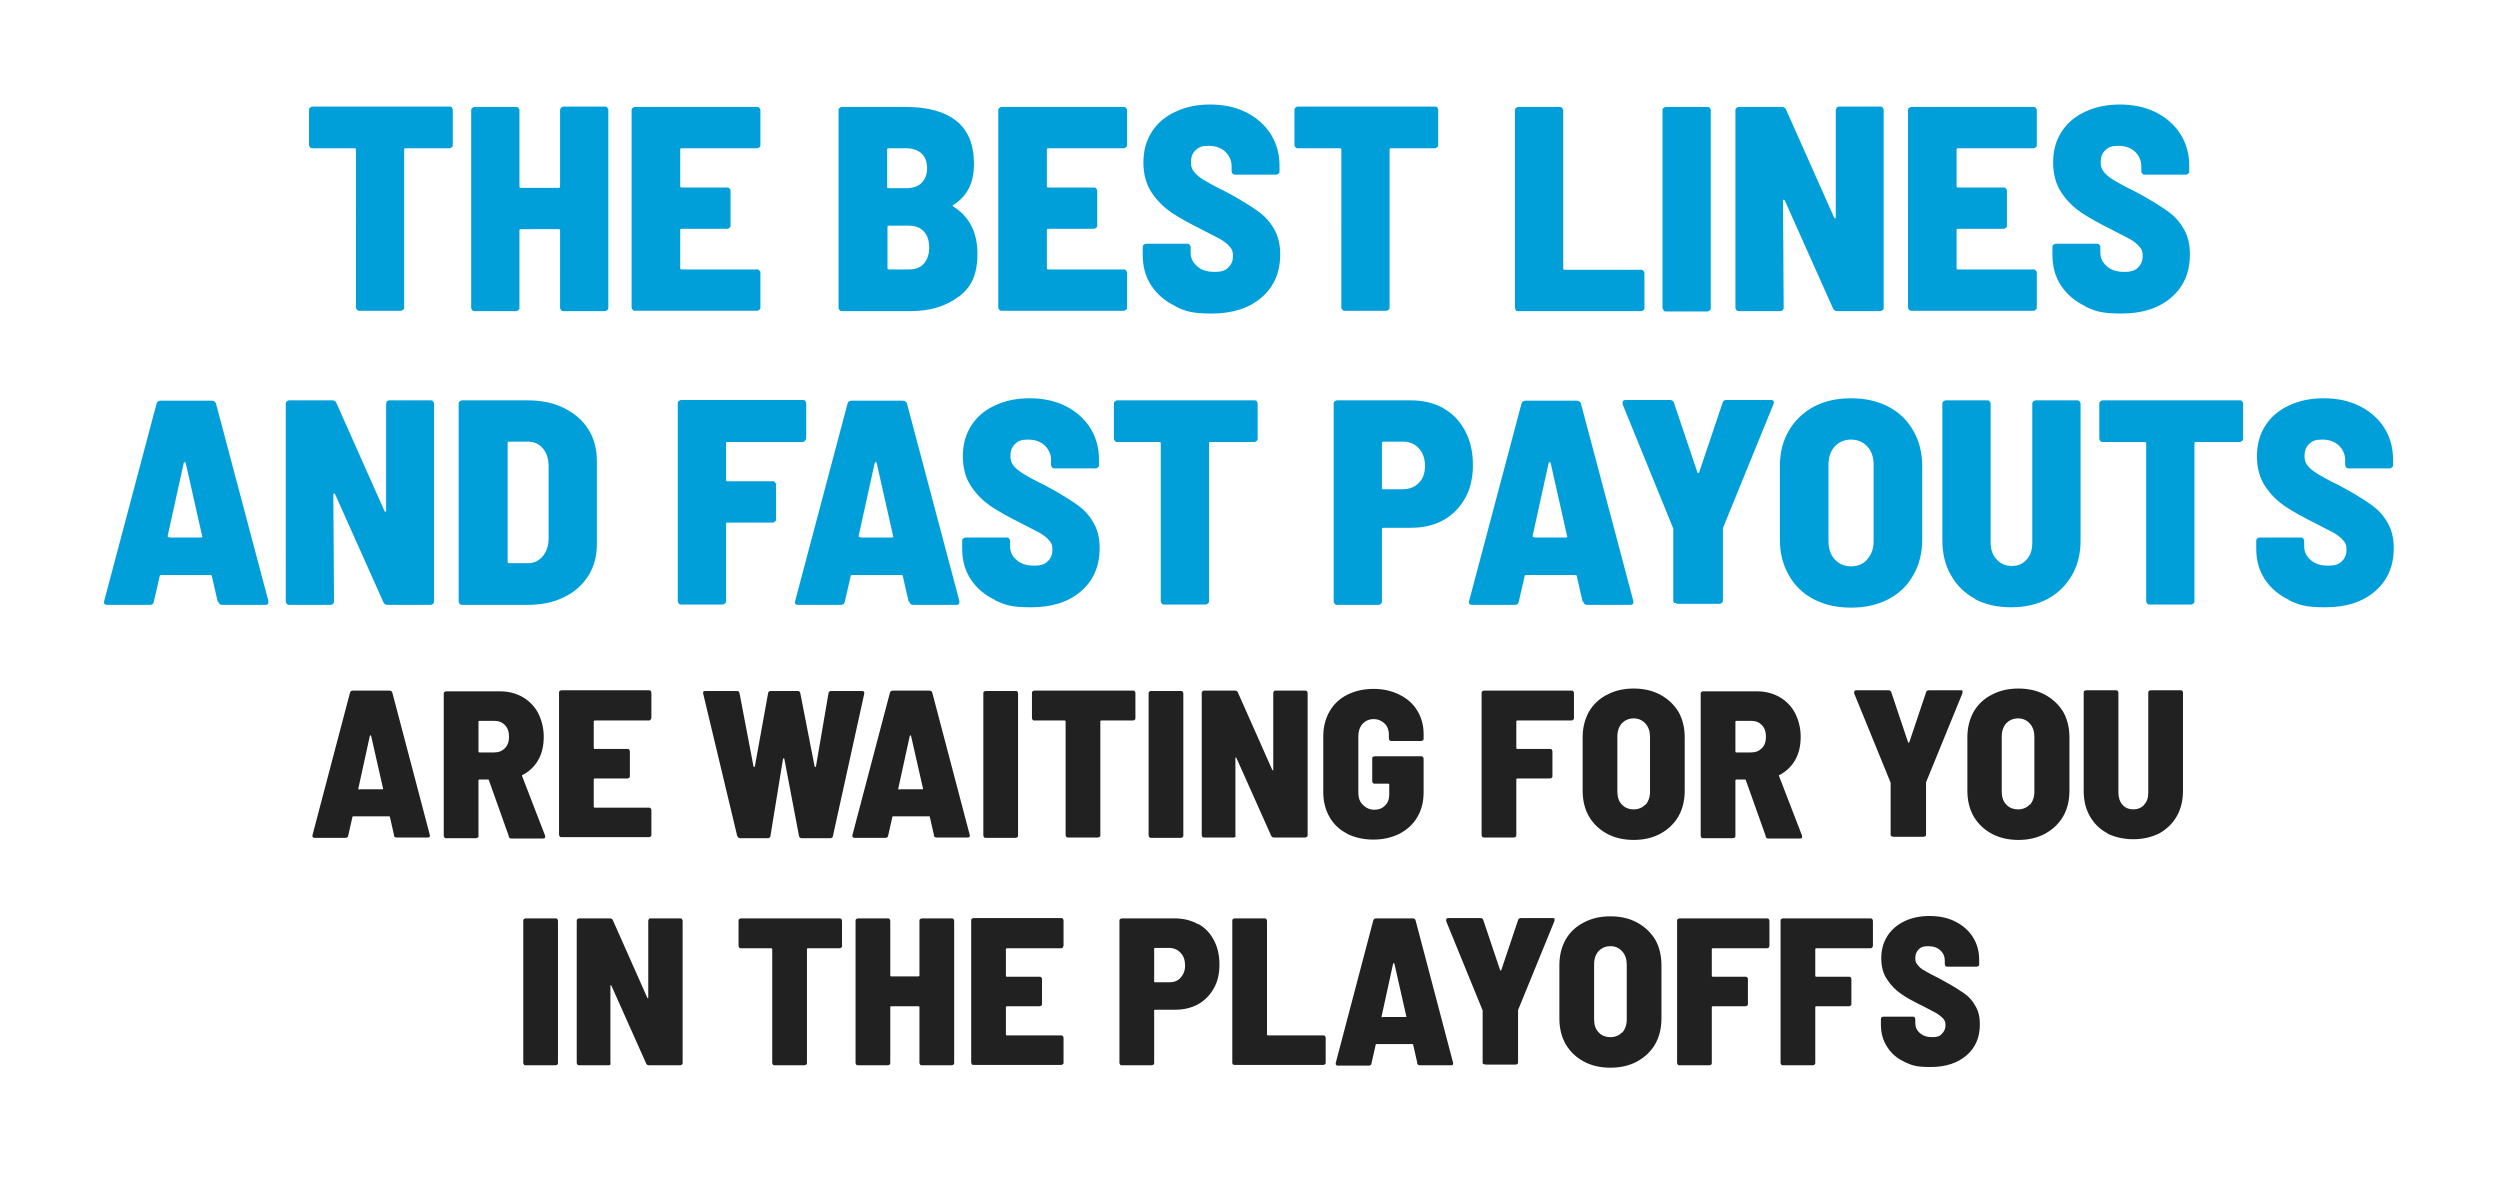
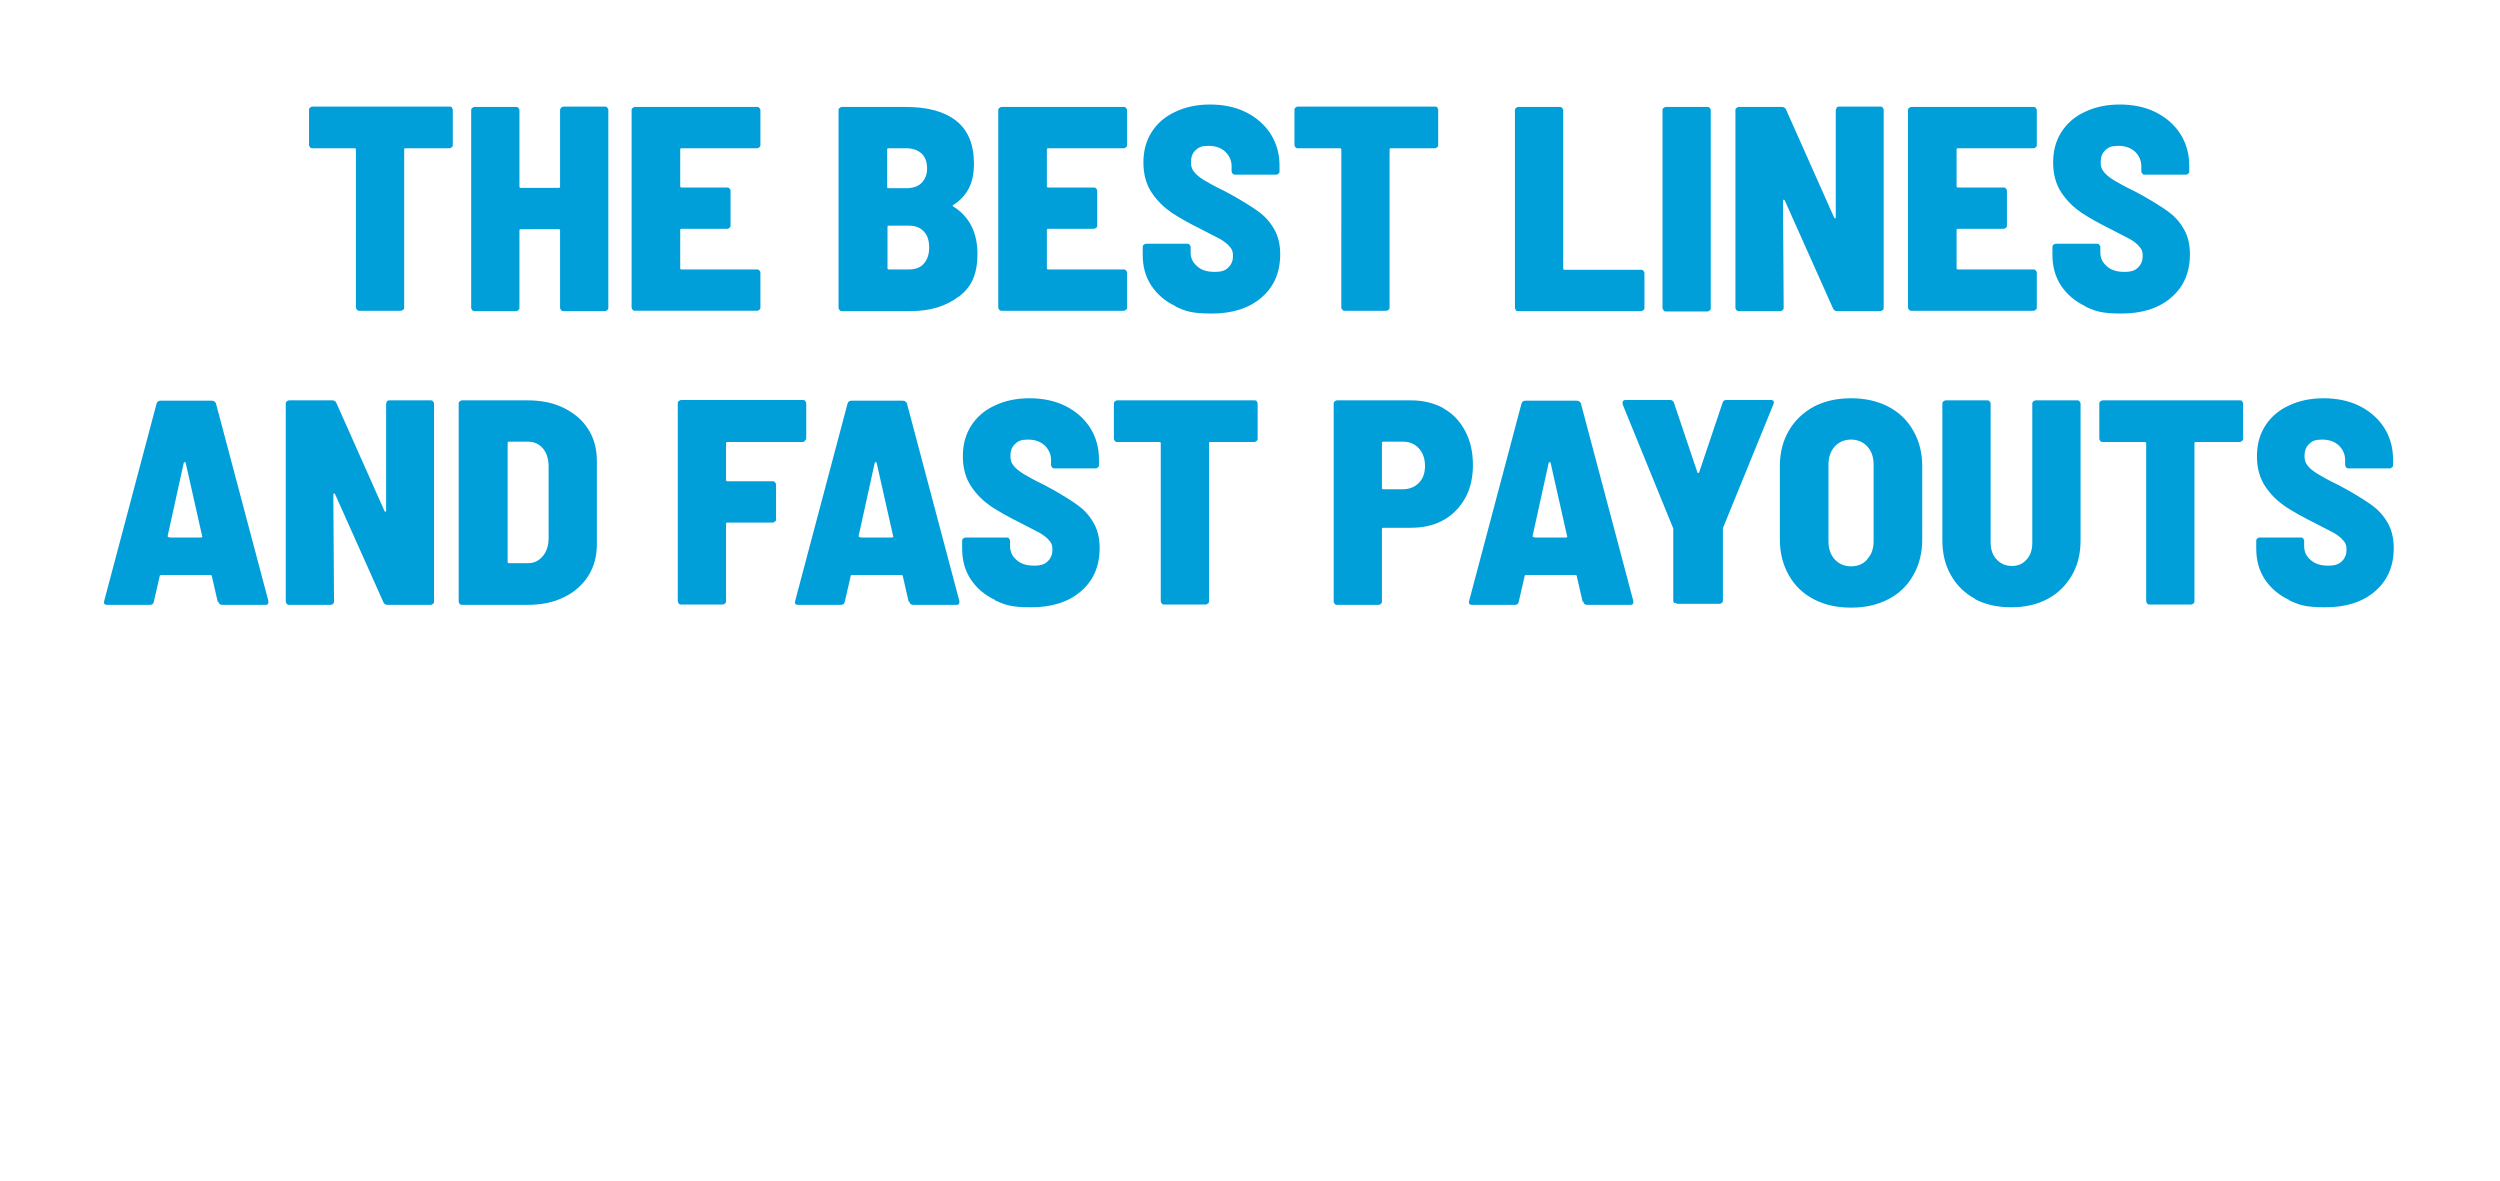
<svg xmlns="http://www.w3.org/2000/svg" id="Layer_1" version="1.1" viewBox="0 0 720 340">
  <defs>
    <style>.st0{fill:#009fda}.st1{fill:#212121}</style>
  </defs>
-   <path class="st1" d="m113.5 240.6-1.2-5.3c0-.2-.1-.2-.3-.2h-10.2c-.2 0-.3 0-.3.2l-1.2 5.3c0 .4-.3.7-.8.7h-8.9c-.5 0-.7-.3-.6-.8l10.8-41c.1-.4.4-.6.8-.6h10.6c.4 0 .7.2.8.6l10.8 41v.2c0 .4-.2.5-.6.5h-9c-.4 0-.7-.2-.8-.7zm-9.9-13.3h6.7s.1-.2 0-.3l-3.4-15c0-.2-.1-.2-.2-.2s-.1 0-.2.2l-3.3 15.1c0 .2 0 .3.3.3zM146.5 240.7l-5.7-16c0-.2-.2-.2-.3-.2h-2.4c-.2 0-.3.1-.3.3v15.9c0 .2 0 .4-.2.5-.1.1-.3.2-.5.2h-8.6c-.2 0-.4 0-.5-.2-.1-.1-.2-.3-.2-.5v-40.9c0-.2 0-.4.2-.5.1-.1.3-.2.5-.2H144c2.5 0 4.7.6 6.6 1.7 1.9 1.1 3.4 2.7 4.4 4.6 1 2 1.6 4.3 1.6 6.8s-.5 4.8-1.6 6.7c-1.1 1.9-2.6 3.3-4.5 4.3-.2 0-.2.2-.1.4l6.6 17.1v.3c0 .4-.2.5-.7.5h-9c-.4 0-.7-.2-.8-.6zm-8.7-32.9v8.6c0 .2.1.3.3.3h4.2c1.3 0 2.3-.4 3.1-1.2.8-.8 1.2-1.9 1.2-3.3s-.4-2.6-1.2-3.4c-.8-.8-1.8-1.2-3.1-1.2h-4.2c-.2 0-.3.1-.3.3zM187.4 207.3c-.1.1-.3.2-.5.2h-15.6c-.2 0-.3.1-.3.3v7.6c0 .2.1.3.3.3h9.4c.2 0 .4 0 .5.2.1.1.2.3.2.5v7.1c0 .2 0 .4-.2.5-.1.1-.3.2-.5.2h-9.4c-.2 0-.3.1-.3.3v7.8c0 .2.1.3.3.3h15.6c.2 0 .4 0 .5.2.1.1.2.3.2.5v7.1c0 .2 0 .4-.2.5-.1.1-.3.2-.5.2h-25.2c-.2 0-.4 0-.5-.2-.1-.1-.2-.3-.2-.5v-40.9c0-.2 0-.4.2-.5.1-.1.3-.2.5-.2h25.2c.2 0 .4 0 .5.2.1.1.2.3.2.5v7.1c0 .2 0 .4-.2.5zM212.3 240.7l-9.8-41v-.2c0-.4.2-.5.7-.5h9c.5 0 .7.2.8.7l4 21c0 .1.1.2.2.2s.1 0 .2-.2l3.8-21c0-.4.3-.7.8-.7h7.7c.5 0 .7.2.8.7l4.1 21c0 .1.1.2.2.2s.1 0 .2-.2l3.6-21c0-.4.3-.7.8-.7h8.8c.6 0 .8.3.7.8l-9 40.9c0 .4-.3.7-.8.7h-8.2c-.5 0-.7-.2-.8-.7l-4.2-22.1c0-.1-.1-.2-.2-.2s-.1 0-.2.2l-3.6 22.1c0 .4-.3.7-.8.7h-7.9c-.4 0-.7-.2-.8-.6zM269 240.6l-1.2-5.3c0-.2-.1-.2-.3-.2h-10.2c-.2 0-.3 0-.3.2l-1.2 5.3c0 .4-.3.7-.8.7h-8.9c-.5 0-.7-.3-.6-.8l10.8-41c.1-.4.4-.6.8-.6h10.6c.4 0 .7.2.8.6l10.8 41v.2c0 .4-.2.5-.6.5h-9c-.4 0-.7-.2-.8-.7zm-9.9-13.3h6.7s.1-.2 0-.3l-3.4-15c0-.2-.1-.2-.2-.2s-.1 0-.2.2l-3.3 15.1c0 .2 0 .3.3.3zM283.4 241.1c-.1-.1-.2-.3-.2-.5v-40.9c0-.2 0-.4.2-.5.1-.1.3-.2.5-.2h8.6c.2 0 .4 0 .5.2.1.1.2.3.2.5v40.9c0 .2 0 .4-.2.5-.1.1-.3.2-.5.2h-8.6c-.2 0-.4 0-.5-.2zM326.8 199.1c.1.1.2.3.2.5v7.2c0 .2 0 .4-.2.5-.1.1-.3.2-.5.2h-9.1c-.2 0-.3.1-.3.3v32.7c0 .2 0 .4-.2.5s-.3.2-.5.2h-8.6c-.2 0-.4 0-.5-.2-.1-.1-.2-.3-.2-.5v-32.7c0-.2-.1-.3-.3-.3h-8.7c-.2 0-.4 0-.5-.2-.1-.1-.2-.3-.2-.5v-7.2c0-.2 0-.4.2-.5.1-.1.3-.2.5-.2h28.4c.2 0 .4 0 .5.2zM331 241.1c-.1-.1-.2-.3-.2-.5v-40.9c0-.2 0-.4.2-.5.1-.1.3-.2.5-.2h8.6c.2 0 .4 0 .5.2.1.1.2.3.2.5v40.9c0 .2 0 .4-.2.5-.1.1-.3.2-.5.2h-8.6c-.2 0-.4 0-.5-.2zM366.8 199.1c.1-.1.3-.2.5-.2h8.6c.2 0 .4 0 .5.2.1.1.2.3.2.5v40.9c0 .2 0 .4-.2.5s-.3.2-.5.2h-9c-.4 0-.7-.2-.8-.5l-10-22.4c0-.1-.2-.2-.2-.2s-.1.1-.1.3v22.1c.1.2 0 .4 0 .5-.1.1-.3.2-.5.2h-8.5c-.2 0-.4 0-.5-.2-.1-.1-.2-.3-.2-.5v-40.9c0-.2 0-.4.2-.5.1-.1.3-.2.5-.2h8.9c.4 0 .7.2.8.5l9.9 22.3c0 .1.2.2.2.2s.1 0 .1-.2v-22c0-.2 0-.4.2-.5zM388 240.1c-2.2-1.1-3.9-2.7-5.1-4.8-1.2-2.1-1.8-4.5-1.8-7.2v-16c0-2.7.6-5.1 1.8-7.2 1.2-2.1 2.9-3.7 5.1-4.8 2.2-1.1 4.7-1.7 7.6-1.7s5.3.6 7.5 1.7 3.9 2.6 5.1 4.6c1.2 2 1.8 4.2 1.8 6.7v1.3c0 .2 0 .4-.2.5-.1.1-.3.2-.5.2h-8.6c-.2 0-.4 0-.5-.2-.1-.1-.2-.3-.2-.5v-1.1c0-1.3-.4-2.4-1.2-3.2-.8-.8-1.9-1.3-3.2-1.3s-2.4.5-3.2 1.4c-.8.9-1.2 2.1-1.2 3.5v16.3c0 1.5.4 2.6 1.3 3.5.9.9 2 1.4 3.3 1.4s2.3-.4 3.1-1.2 1.2-1.8 1.2-3.2V226c0-.2-.1-.3-.3-.3h-3.9c-.2 0-.4 0-.5-.2-.1-.1-.2-.3-.2-.5v-6.5c0-.2 0-.4.2-.5.1-.1.3-.2.5-.2h13.4c.2 0 .4 0 .5.2.1.1.2.3.2.5v9.7c0 2.7-.6 5.1-1.8 7.1-1.2 2.1-2.9 3.6-5.1 4.8-2.2 1.1-4.7 1.7-7.6 1.7s-5.4-.6-7.6-1.7zM453.1 207.3c-.1.1-.3.2-.5.2H437c-.2 0-.3.1-.3.3v7.6c0 .2.1.3.3.3h9.4c.2 0 .4 0 .5.2.1.1.2.3.2.5v7.1c0 .2 0 .4-.2.5-.1.1-.3.2-.5.2H437c-.2 0-.3.1-.3.3v16c0 .2 0 .4-.2.5-.1.1-.3.2-.5.2h-8.6c-.2 0-.4 0-.5-.2-.1-.1-.2-.3-.2-.5v-40.9c0-.2 0-.4.2-.5.1-.1.3-.2.5-.2h25.2c.2 0 .4 0 .5.2.1.1.2.3.2.5v7.1c0 .2 0 .4-.2.5zM462.8 240.1c-2.2-1.2-3.9-2.8-5.2-5-1.2-2.1-1.8-4.6-1.8-7.4v-15.3c0-2.8.6-5.2 1.8-7.4 1.2-2.1 3-3.8 5.2-4.9 2.2-1.2 4.8-1.8 7.7-1.8s5.5.6 7.7 1.8c2.2 1.2 3.9 2.8 5.2 4.9 1.2 2.1 1.8 4.6 1.8 7.4v15.3c0 2.8-.6 5.3-1.8 7.4-1.2 2.1-3 3.8-5.2 5-2.2 1.2-4.8 1.8-7.7 1.8s-5.5-.6-7.7-1.8zm11.1-8.3c.8-.9 1.3-2.2 1.3-3.7v-15.9c0-1.5-.4-2.8-1.3-3.8s-2-1.5-3.4-1.5-2.5.5-3.4 1.4c-.8.9-1.3 2.2-1.3 3.8V228c0 1.5.4 2.8 1.3 3.7.8.9 2 1.4 3.4 1.4s2.5-.5 3.4-1.4zM508.5 240.7l-5.7-16c0-.2-.2-.2-.3-.2h-2.4c-.2 0-.3.1-.3.3v15.9c0 .2 0 .4-.2.5-.1.1-.3.2-.5.2h-8.6c-.2 0-.4 0-.5-.2-.1-.1-.2-.3-.2-.5v-40.9c0-.2 0-.4.2-.5.1-.1.3-.2.5-.2H506c2.5 0 4.7.6 6.6 1.7 1.9 1.1 3.4 2.7 4.4 4.6 1 2 1.6 4.3 1.6 6.8s-.5 4.8-1.6 6.7c-1.1 1.9-2.6 3.3-4.5 4.3-.2 0-.2.2-.1.4l6.6 17.1v.3c0 .4-.2.5-.7.5h-9c-.4 0-.7-.2-.8-.6zm-8.7-32.9v8.6c0 .2.1.3.3.3h4.2c1.3 0 2.3-.4 3.1-1.2.8-.8 1.2-1.9 1.2-3.3s-.4-2.6-1.2-3.4c-.8-.8-1.8-1.2-3.1-1.2h-4.2c-.2 0-.3.1-.3.3zM544.7 240.9c-.1-.1-.2-.3-.2-.5v-15L534 199.7v-.4c0-.3.2-.5.6-.5h9.3c.4 0 .7.2.8.6l4.8 14.3c0 .1.1.2.2.2s.1 0 .2-.2l4.8-14.3c.1-.4.4-.6.8-.6h9.2c.3 0 .5 0 .5.2v.6l-10.5 25.7v15c0 .2 0 .4-.2.5-.1.1-.3.2-.5.2h-8.6c-.2 0-.4 0-.5-.2zM573.6 240.1c-2.2-1.2-3.9-2.8-5.2-5-1.2-2.1-1.8-4.6-1.8-7.4v-15.3c0-2.8.6-5.2 1.8-7.4 1.2-2.1 3-3.8 5.2-4.9 2.2-1.2 4.8-1.8 7.7-1.8s5.5.6 7.7 1.8c2.2 1.2 3.9 2.8 5.2 4.9 1.2 2.1 1.8 4.6 1.8 7.4v15.3c0 2.8-.6 5.3-1.8 7.4-1.2 2.1-3 3.8-5.2 5-2.2 1.2-4.8 1.8-7.7 1.8s-5.5-.6-7.7-1.8zm11-8.3c.8-.9 1.3-2.2 1.3-3.7v-15.9c0-1.5-.4-2.8-1.3-3.8s-2-1.5-3.4-1.5-2.5.5-3.4 1.4c-.8.9-1.3 2.2-1.3 3.8V228c0 1.5.4 2.8 1.3 3.7.8.9 2 1.4 3.4 1.4s2.5-.5 3.4-1.4zM607 240c-2.2-1.1-3.9-2.8-5.1-4.9-1.2-2.1-1.8-4.5-1.8-7.3v-28.3c0-.2 0-.4.2-.5.1-.1.3-.2.5-.2h8.6c.2 0 .4 0 .5.2.1.1.2.3.2.5v28.8c0 1.4.4 2.6 1.2 3.5.8.9 1.9 1.3 3.1 1.3s2.3-.4 3.1-1.3c.8-.9 1.2-2 1.2-3.5v-28.8c0-.2 0-.4.2-.5.1-.1.3-.2.5-.2h8.6c.2 0 .4 0 .5.2.1.1.2.3.2.5v28.3c0 2.7-.6 5.2-1.8 7.3-1.2 2.1-2.9 3.7-5 4.9-2.2 1.1-4.7 1.7-7.5 1.7s-5.4-.6-7.6-1.7zM150.9 306.6c-.1-.1-.2-.3-.2-.5v-40.9c0-.2 0-.4.2-.5.1-.1.3-.2.5-.2h8.6c.2 0 .4 0 .5.2.1.1.2.3.2.5v40.9c0 .2 0 .4-.2.5-.1.1-.3.2-.5.2h-8.6c-.2 0-.4 0-.5-.2zM186.8 264.7c.1-.1.3-.2.5-.2h8.6c.2 0 .4 0 .5.2.1.1.2.3.2.5v40.9c0 .2 0 .4-.2.5s-.3.2-.5.2h-9c-.4 0-.7-.2-.8-.5l-10-22.4c0-.1-.2-.2-.2-.2s-.1.1-.1.3v22.1c.1.2 0 .4 0 .5-.1.1-.3.2-.5.2h-8.5c-.2 0-.4 0-.5-.2-.1-.1-.2-.3-.2-.5v-40.9c0-.2 0-.4.2-.5.1-.1.3-.2.5-.2h8.9c.4 0 .7.2.8.5l9.9 22.3c0 .1.2.2.2.2s.1 0 .1-.2v-22c0-.2 0-.4.2-.5zM242.3 264.7c.1.1.2.3.2.5v7.2c0 .2 0 .4-.2.5-.1.1-.3.2-.5.2h-9.1c-.2 0-.3.1-.3.3v32.7c0 .2 0 .4-.2.5s-.3.2-.5.2h-8.6c-.2 0-.4 0-.5-.2-.1-.1-.2-.3-.2-.5v-32.7c0-.2-.1-.3-.3-.3h-8.7c-.2 0-.4 0-.5-.2-.1-.1-.2-.3-.2-.5v-7.2c0-.2 0-.4.2-.5.1-.1.3-.2.5-.2h28.4c.2 0 .4 0 .5.2zM265 264.7c.1-.1.3-.2.5-.2h8.6c.2 0 .4 0 .5.2.1.1.2.3.2.5v40.9c0 .2 0 .4-.2.5-.1.1-.3.2-.5.2h-8.6c-.2 0-.4 0-.5-.2-.1-.1-.2-.3-.2-.5v-16c0-.2-.1-.3-.3-.3h-7.8c-.2 0-.3.1-.3.3v16c0 .2 0 .4-.2.5-.1.1-.3.2-.5.2h-8.6c-.2 0-.4 0-.5-.2-.1-.1-.2-.3-.2-.5v-40.9c0-.2 0-.4.2-.5.1-.1.3-.2.5-.2h8.6c.2 0 .4 0 .5.2.1.1.2.3.2.5v15.7c0 .2.1.3.3.3h7.8c.2 0 .3-.1.3-.3v-15.7c0-.2 0-.4.2-.5zM306.1 272.9c-.1.1-.3.2-.5.2H290c-.2 0-.3.1-.3.3v7.6c0 .2.1.3.3.3h9.4c.2 0 .4 0 .5.2.1.1.2.3.2.5v7.1c0 .2 0 .4-.2.5-.1.1-.3.2-.5.2H290c-.2 0-.3.1-.3.3v7.8c0 .2.1.3.3.3h15.6c.2 0 .4 0 .5.2.1.1.2.3.2.5v7.1c0 .2 0 .4-.2.5-.1.1-.3.2-.5.2h-25.2c-.2 0-.4 0-.5-.2-.1-.1-.2-.3-.2-.5v-40.9c0-.2 0-.4.2-.5.1-.1.3-.2.5-.2h25.2c.2 0 .4 0 .5.2.1.1.2.3.2.5v7.1c0 .2 0 .4-.2.5zM345.1 266.1c2 1.1 3.5 2.7 4.5 4.7 1.1 2 1.6 4.4 1.6 7s-.5 4.9-1.6 6.8c-1.1 2-2.6 3.5-4.5 4.6-2 1.1-4.2 1.6-6.7 1.6h-5.7c-.2 0-.3.1-.3.3v15c0 .2 0 .4-.2.5-.1.1-.3.2-.5.2h-8.6c-.2 0-.4 0-.5-.2-.1-.1-.2-.3-.2-.5v-40.9c0-.2 0-.4.2-.5.1-.1.3-.2.5-.2h15.3c2.5 0 4.8.6 6.7 1.7zm-5.1 15.5c.8-.9 1.3-2 1.3-3.5s-.4-2.8-1.3-3.7c-.8-.9-2-1.4-3.3-1.4h-4c-.2 0-.3.1-.3.3v9.3c0 .2.1.3.3.3h4c1.4 0 2.5-.4 3.3-1.3zM355.1 306.6c-.1-.1-.2-.3-.2-.5v-40.9c0-.2 0-.4.2-.5.1-.1.3-.2.5-.2h8.6c.2 0 .4 0 .5.2.1.1.2.3.2.5v32.7c0 .2.1.3.3.3h15.9c.2 0 .4 0 .5.2.1.1.2.3.2.5v7.1c0 .2 0 .4-.2.5-.1.1-.3.2-.5.2h-25.5c-.2 0-.4 0-.5-.2zM408.2 306.2l-1.2-5.3c0-.2-.1-.2-.3-.2h-10.2c-.2 0-.3 0-.3.2l-1.2 5.3c0 .4-.3.7-.8.7h-8.9c-.5 0-.7-.3-.6-.8l10.8-41c.1-.4.4-.6.8-.6h10.6c.4 0 .7.2.8.6l10.8 41v.2c0 .4-.2.5-.6.5h-9c-.4 0-.7-.2-.8-.7zm-9.9-13.3h6.7s.1-.2 0-.3l-3.4-15c0-.2-.1-.2-.2-.2s-.1 0-.2.2l-3.3 15.1c0 .2 0 .3.3.3zM427.2 306.5c-.1-.1-.2-.3-.2-.5v-15l-10.5-25.7v-.4c0-.3.2-.5.6-.5h9.3c.4 0 .7.2.8.6l4.8 14.3c0 .1.1.2.2.2s.1 0 .2-.2l4.8-14.3c.1-.4.4-.6.8-.6h9.2c.3 0 .5 0 .5.2v.6l-10.5 25.7v15c0 .2 0 .4-.2.5-.1.1-.3.2-.5.2h-8.6c-.2 0-.4 0-.5-.2zM456.1 305.7c-2.2-1.2-3.9-2.8-5.2-5-1.2-2.1-1.8-4.6-1.8-7.4V278c0-2.8.6-5.2 1.8-7.4 1.2-2.1 3-3.8 5.2-4.9 2.2-1.2 4.8-1.8 7.7-1.8s5.5.6 7.7 1.8c2.2 1.2 3.9 2.8 5.2 4.9 1.2 2.1 1.8 4.6 1.8 7.4v15.3c0 2.8-.6 5.3-1.8 7.4-1.2 2.1-3 3.8-5.2 5-2.2 1.2-4.8 1.8-7.7 1.8s-5.5-.6-7.7-1.8zm11.1-8.3c.8-.9 1.3-2.2 1.3-3.7v-15.9c0-1.5-.4-2.8-1.3-3.8s-2-1.5-3.4-1.5-2.5.5-3.4 1.4c-.8.9-1.3 2.2-1.3 3.8v15.9c0 1.5.4 2.8 1.3 3.7.8.9 2 1.4 3.4 1.4s2.5-.5 3.4-1.4zM509.4 272.9c-.1.1-.3.2-.5.2h-15.6c-.2 0-.3.1-.3.3v7.6c0 .2.1.3.3.3h9.4c.2 0 .4 0 .5.2.1.1.2.3.2.5v7.1c0 .2 0 .4-.2.5-.1.1-.3.2-.5.2h-9.4c-.2 0-.3.1-.3.3v16c0 .2 0 .4-.2.5-.1.1-.3.2-.5.2h-8.6c-.2 0-.4 0-.5-.2-.1-.1-.2-.3-.2-.5v-40.9c0-.2 0-.4.2-.5.1-.1.3-.2.5-.2h25.2c.2 0 .4 0 .5.2.1.1.2.3.2.5v7.1c0 .2 0 .4-.2.5zM539.2 272.9c-.1.1-.3.2-.5.2h-15.6c-.2 0-.3.1-.3.3v7.6c0 .2.1.3.3.3h9.4c.2 0 .4 0 .5.2.1.1.2.3.2.5v7.1c0 .2 0 .4-.2.5-.1.1-.3.2-.5.2h-9.4c-.2 0-.3.1-.3.3v16c0 .2 0 .4-.2.5-.1.1-.3.2-.5.2h-8.6c-.2 0-.4 0-.5-.2-.1-.1-.2-.3-.2-.5v-40.9c0-.2 0-.4.2-.5.1-.1.3-.2.5-.2h25.2c.2 0 .4 0 .5.2.1.1.2.3.2.5v7.1c0 .2 0 .4-.2.5zM548.5 305.8c-2.2-1-3.8-2.4-5-4.3-1.2-1.8-1.8-4-1.8-6.4v-1.6c0-.2 0-.4.2-.5.1-.1.3-.2.5-.2h8.5c.2 0 .4 0 .5.2.1.1.2.3.2.5v1.1c0 1.1.4 2.1 1.3 2.9.9.8 2.1 1.2 3.6 1.2s2.2-.3 2.8-1c.6-.6 1-1.4 1-2.4s-.2-1.4-.7-2c-.5-.5-1.1-1-1.9-1.5-.8-.4-2.2-1.2-4.2-2.2-2.3-1.1-4.3-2.2-5.9-3.3-1.6-1.1-3-2.5-4.1-4.2-1.2-1.7-1.7-3.8-1.7-6.2s.6-4.5 1.8-6.4c1.2-1.8 2.8-3.2 4.9-4.2 2.1-1 4.5-1.5 7.2-1.5s5.3.5 7.4 1.6c2.2 1.1 3.9 2.6 5.1 4.5 1.2 1.9 1.8 4.1 1.8 6.6v1.2c0 .2 0 .4-.2.5s-.3.2-.5.2h-8.5c-.2 0-.4 0-.5-.2-.1-.1-.2-.3-.2-.5v-1c0-1.2-.4-2.2-1.3-3-.8-.8-2-1.2-3.5-1.2s-2.1.3-2.7.9c-.6.6-1 1.4-1 2.5s.2 1.4.7 2c.4.6 1.1 1.2 2.1 1.7.9.6 2.4 1.3 4.3 2.3l1.8 1c2.2 1.2 3.9 2.3 5.2 3.2 1.3.9 2.4 2.1 3.2 3.6.9 1.5 1.3 3.2 1.3 5.3 0 3.8-1.3 6.8-3.9 9-2.6 2.2-6 3.3-10.3 3.3s-5.4-.5-7.6-1.5z" />
  <g>
    <path class="st0" d="M130.1 31c.2.2.3.4.3.7v10c0 .3 0 .5-.3.7s-.4.3-.7.3h-12.6c-.3 0-.4.1-.4.4v45.4c0 .3 0 .5-.3.7s-.4.3-.7.3h-11.9c-.3 0-.5 0-.7-.3-.2-.2-.3-.4-.3-.7V43.1c0-.3-.1-.4-.4-.4H90c-.3 0-.5 0-.7-.3-.2-.2-.3-.4-.3-.7v-10c0-.3 0-.5.3-.7s.4-.3.7-.3h39.5c.3 0 .5 0 .7.3zM161.6 31c.2-.2.4-.3.7-.3h11.9c.3 0 .5 0 .7.3.2.2.3.4.3.7v56.9c0 .3 0 .5-.3.7s-.4.3-.7.3h-11.9c-.3 0-.5 0-.7-.3-.2-.2-.3-.4-.3-.7V66.4c0-.3-.1-.4-.4-.4H150c-.3 0-.4.1-.4.4v22.2c0 .3 0 .5-.3.7s-.4.3-.7.3h-11.9c-.3 0-.5 0-.7-.3-.2-.2-.3-.4-.3-.7V31.8c0-.3 0-.5.3-.7s.4-.3.7-.3h11.9c.3 0 .5 0 .7.3.2.2.3.4.3.7v21.9c0 .3.1.4.4.4h10.9c.3 0 .4-.1.4-.4V31.8c0-.3 0-.5.3-.7zM218.7 42.4c-.2.2-.4.3-.7.3h-21.7c-.3 0-.4.1-.4.4v10.5c0 .3.1.4.4.4h13.1c.3 0 .5 0 .7.3.2.2.3.4.3.7v9.9c0 .3 0 .5-.3.7s-.4.3-.7.3h-13.1c-.3 0-.4.1-.4.4v10.9c0 .3.1.4.4.4H218c.3 0 .5 0 .7.3.2.2.3.4.3.7v9.9c0 .3 0 .5-.3.7-.2.2-.4.3-.7.3h-35.1c-.3 0-.5 0-.7-.3-.2-.2-.3-.4-.3-.7V31.8c0-.3 0-.5.3-.7s.4-.3.7-.3H218c.3 0 .5 0 .7.3.2.2.3.4.3.7v9.9c0 .3 0 .5-.3.7zM276.1 85.4c-3.6 2.8-8.2 4.2-13.9 4.2h-19.7c-.3 0-.5 0-.7-.3-.2-.2-.3-.4-.3-.7V31.8c0-.3 0-.5.3-.7s.4-.3.7-.3h18.3c6.3 0 11.2 1.3 14.6 4 3.4 2.7 5.1 6.8 5.1 12.4s-2 9.3-5.9 11.8c-.3.2-.4.3 0 .5 4.6 2.9 6.9 7.5 6.9 13.6s-1.8 9.6-5.4 12.4zm-20.6-42.3v10.7c0 .3.1.4.4.4h5c2 0 3.5-.5 4.5-1.5s1.6-2.4 1.6-4.2-.5-3.3-1.6-4.3-2.6-1.5-4.5-1.5h-5c-.3 0-.4.1-.4.4zM266 76c1-1.1 1.6-2.6 1.6-4.7s-.5-3.5-1.5-4.6c-1-1.1-2.4-1.7-4.3-1.7H256c-.3 0-.4.1-.4.4v11.8c0 .3.1.4.4.4h5.7c1.9 0 3.3-.5 4.3-1.6zM324.3 42.4c-.2.2-.4.3-.7.3h-21.7c-.3 0-.4.1-.4.4v10.5c0 .3.1.4.4.4H315c.3 0 .5 0 .7.3.2.2.3.4.3.7v9.9c0 .3 0 .5-.3.7s-.4.3-.7.3h-13.1c-.3 0-.4.1-.4.4v10.9c0 .3.1.4.4.4h21.7c.3 0 .5 0 .7.3.2.2.3.4.3.7v9.9c0 .3 0 .5-.3.7-.2.2-.4.3-.7.3h-35.1c-.3 0-.5 0-.7-.3-.2-.2-.3-.4-.3-.7V31.8c0-.3 0-.5.3-.7s.4-.3.7-.3h35.1c.3 0 .5 0 .7.3.2.2.3.4.3.7v9.9c0 .3 0 .5-.3.7zM338.6 88.2c-3-1.4-5.3-3.4-7-5.9-1.7-2.6-2.5-5.5-2.5-8.9v-2.2c0-.3 0-.5.3-.7.2-.2.4-.3.7-.3h11.8c.3 0 .5 0 .7.3.2.2.3.4.3.7v1.5c0 1.6.6 2.9 1.9 4 1.2 1.1 2.9 1.6 5 1.6s3.1-.4 4-1.3c.9-.9 1.3-2 1.3-3.3s-.3-2-1-2.7c-.6-.8-1.5-1.4-2.6-2.1-1.1-.6-3.1-1.6-5.8-3-3.2-1.6-5.9-3.1-8.2-4.6-2.2-1.5-4.2-3.4-5.8-5.8-1.6-2.4-2.4-5.3-2.4-8.7s.8-6.3 2.4-8.8c1.6-2.5 3.9-4.5 6.8-5.8 2.9-1.4 6.3-2.1 10-2.1s7.3.7 10.3 2.2c3 1.5 5.4 3.6 7.1 6.2 1.7 2.7 2.6 5.7 2.6 9.2v1.6c0 .3 0 .5-.3.7-.2.2-.4.3-.7.3h-11.8c-.3 0-.5 0-.7-.3-.2-.2-.3-.4-.3-.7v-1.4c0-1.6-.6-3-1.8-4.2-1.2-1.1-2.8-1.7-4.8-1.7s-2.9.4-3.8 1.3c-.9.8-1.3 2-1.3 3.4s.3 2 .9 2.8c.6.8 1.6 1.6 2.9 2.4 1.3.8 3.3 1.9 6 3.2l2.4 1.3c3 1.7 5.4 3.2 7.2 4.5 1.8 1.3 3.3 2.9 4.5 5 1.2 2 1.8 4.5 1.8 7.3 0 5.3-1.8 9.4-5.4 12.5-3.6 3.1-8.4 4.6-14.3 4.6s-7.6-.7-10.6-2.1zM413.9 31c.2.2.3.4.3.7v10c0 .3 0 .5-.3.7s-.4.3-.7.3h-12.6c-.3 0-.4.1-.4.4v45.4c0 .3 0 .5-.3.7s-.4.3-.7.3h-11.9c-.3 0-.5 0-.7-.3-.2-.2-.3-.4-.3-.7V43.1c0-.3-.1-.4-.4-.4h-12.1c-.3 0-.5 0-.7-.3-.2-.2-.3-.4-.3-.7v-10c0-.3 0-.5.3-.7s.4-.3.7-.3h39.5c.3 0 .5 0 .7.3zM436.6 89.3c-.2-.2-.3-.4-.3-.7V31.8c0-.3 0-.5.3-.7s.4-.3.7-.3h11.9c.3 0 .5 0 .7.3.2.2.3.4.3.7v45.5c0 .3.1.4.4.4h22c.3 0 .5 0 .7.3.2.2.3.4.3.7v9.9c0 .3 0 .5-.3.7s-.4.3-.7.3h-35.4c-.3 0-.5 0-.7-.3zM479.1 89.3c-.2-.2-.3-.4-.3-.7V31.8c0-.3 0-.5.3-.7s.4-.3.7-.3h11.9c.3 0 .5 0 .7.3.2.2.3.4.3.7v56.9c0 .3 0 .5-.3.7s-.4.3-.7.3h-11.9c-.3 0-.5 0-.7-.3zM528.9 31c.2-.2.4-.3.7-.3h11.9c.3 0 .5 0 .7.3.2.2.3.4.3.7v56.9c0 .3 0 .5-.3.7s-.4.3-.7.3h-12.4c-.6 0-1-.3-1.2-.8L514 57.7c-.1-.2-.2-.2-.3-.2-.1 0-.2.2-.2.4l.2 30.7c0 .3 0 .5-.3.7s-.4.3-.7.3h-11.9c-.3 0-.5 0-.7-.3-.2-.2-.3-.4-.3-.7V31.8c0-.3 0-.5.3-.7s.4-.3.7-.3h12.4c.6 0 1 .3 1.2.8l13.8 31c.1.2.2.3.3.3s.2-.1.2-.3V32c0-.3 0-.5.2-.7zM586.3 42.4c-.2.2-.4.3-.7.3h-21.7c-.3 0-.4.1-.4.4v10.5c0 .3.1.4.4.4H577c.3 0 .5 0 .7.3.2.2.3.4.3.7v9.9c0 .3 0 .5-.3.7s-.4.3-.7.3h-13.1c-.3 0-.4.1-.4.4v10.9c0 .3.1.4.4.4h21.7c.3 0 .5 0 .7.3.2.2.3.4.3.7v9.9c0 .3 0 .5-.3.7-.2.2-.4.3-.7.3h-35.1c-.3 0-.5 0-.7-.3-.2-.2-.3-.4-.3-.7V31.8c0-.3 0-.5.3-.7s.4-.3.7-.3h35.1c.3 0 .5 0 .7.3.2.2.3.4.3.7v9.9c0 .3 0 .5-.3.7zM600.6 88.2c-3-1.4-5.3-3.4-7-5.9-1.7-2.6-2.5-5.5-2.5-8.9v-2.2c0-.3 0-.5.3-.7.2-.2.4-.3.7-.3h11.8c.3 0 .5 0 .7.3.2.2.3.4.3.7v1.5c0 1.6.6 2.9 1.9 4 1.2 1.1 2.9 1.6 5 1.6s3.1-.4 4-1.3c.9-.9 1.3-2 1.3-3.3s-.3-2-1-2.7c-.6-.8-1.5-1.4-2.6-2.1-1.1-.6-3.1-1.6-5.8-3-3.2-1.6-5.9-3.1-8.2-4.6-2.2-1.5-4.2-3.4-5.8-5.8-1.6-2.4-2.4-5.3-2.4-8.7s.8-6.3 2.4-8.8c1.6-2.5 3.9-4.5 6.8-5.8 2.9-1.4 6.3-2.1 10-2.1s7.3.7 10.3 2.2c3 1.5 5.4 3.6 7.1 6.2 1.7 2.7 2.6 5.7 2.6 9.2v1.6c0 .3 0 .5-.3.7-.2.2-.4.3-.7.3h-11.8c-.3 0-.5 0-.7-.3-.2-.2-.3-.4-.3-.7v-1.4c0-1.6-.6-3-1.8-4.2-1.2-1.1-2.8-1.7-4.8-1.7s-2.9.4-3.8 1.3c-.9.8-1.3 2-1.3 3.4s.3 2 .9 2.8c.6.8 1.6 1.6 2.9 2.4 1.3.8 3.3 1.9 6 3.2l2.4 1.3c3 1.7 5.4 3.2 7.2 4.5 1.8 1.3 3.3 2.9 4.5 5 1.2 2 1.8 4.5 1.8 7.3 0 5.3-1.8 9.4-5.4 12.5-3.6 3.1-8.4 4.6-14.3 4.6s-7.6-.7-10.6-2.1zM62.7 173.3l-1.7-7.4c0-.2-.2-.3-.4-.3H46.4c-.2 0-.4.1-.4.3l-1.7 7.4c-.1.6-.5.9-1.1.9H30.8c-.7 0-1-.4-.8-1.1l15.1-56.9c.2-.6.6-.8 1.2-.8H61c.6 0 1 .3 1.2.8l15.1 56.9v.3c0 .5-.2.8-.8.8H64c-.6 0-1-.3-1.1-.9zm-13.8-18.5h9c.1 0 .2 0 .3-.1.1 0 .1-.2 0-.4l-4.7-20.9c0-.2-.1-.3-.3-.3s-.2.1-.3.3l-4.6 20.9c0 .3 0 .4.4.4zM111.4 115.6c.2-.2.4-.3.7-.3H124c.3 0 .5 0 .7.3.2.2.3.4.3.7v56.9c0 .3 0 .5-.3.7s-.4.3-.7.3h-12.4c-.6 0-1-.3-1.2-.8l-13.9-31.1c-.1-.2-.2-.2-.3-.2-.1 0-.2.2-.2.4l.2 30.7c0 .3 0 .5-.3.7s-.4.3-.7.3H83.3c-.3 0-.5 0-.7-.3-.2-.2-.3-.4-.3-.7v-56.9c0-.3 0-.5.3-.7s.4-.3.7-.3h12.4c.6 0 1 .3 1.2.8l13.8 31c.1.2.2.3.3.3s.2-.1.2-.3v-30.6c0-.3 0-.5.2-.7zM132.4 173.9c-.2-.2-.3-.4-.3-.7v-56.9c0-.3 0-.5.3-.7s.4-.3.7-.3h18.8c4 0 7.5.7 10.5 2.2 3 1.5 5.4 3.5 7 6.1 1.7 2.6 2.5 5.7 2.5 9.2v23.9c0 3.5-.8 6.5-2.5 9.2-1.7 2.6-4 4.7-7 6.1-3 1.5-6.5 2.2-10.5 2.2h-18.8c-.3 0-.5 0-.7-.3zm14.1-11.7h5.6c1.7 0 3.1-.7 4.2-2s1.7-3 1.7-5.2v-20.6c0-2.1-.5-3.9-1.6-5.2-1.1-1.3-2.5-2-4.3-2h-5.5c-.3 0-.4.1-.4.4v34.2c0 .3.1.4.4.4zM231.8 127c-.2.2-.4.3-.7.3h-21.6c-.3 0-.4.1-.4.4v10.5c0 .3.1.4.4.4h13c.3 0 .5 0 .7.3.2.2.3.4.3.7v9.9c0 .3 0 .5-.3.7s-.4.3-.7.3h-13c-.3 0-.4.1-.4.4v22.2c0 .3 0 .5-.3.7s-.4.3-.7.3h-11.9c-.3 0-.5 0-.7-.3-.2-.2-.3-.4-.3-.7v-56.9c0-.3 0-.5.3-.7s.4-.3.7-.3h35c.3 0 .5 0 .7.3.2.2.3.4.3.7v9.9c0 .3 0 .5-.3.7zM261.7 173.3l-1.7-7.4c0-.2-.2-.3-.4-.3h-14.2c-.2 0-.4.1-.4.3l-1.7 7.4c-.1.6-.5.9-1.1.9h-12.4c-.7 0-1-.4-.8-1.1l15.1-56.9c.2-.6.6-.8 1.2-.8H260c.6 0 1 .3 1.2.8l15.1 56.9v.3c0 .5-.2.8-.8.8H263c-.6 0-1-.3-1.1-.9zm-13.8-18.5h9c.1 0 .2 0 .3-.1.1 0 .1-.2 0-.4l-4.7-20.9c0-.2-.1-.3-.3-.3s-.2.1-.3.3l-4.6 20.9c0 .3 0 .4.4.4zM286.6 172.8c-3-1.4-5.3-3.4-7-5.9-1.7-2.6-2.5-5.5-2.5-8.9v-2.2c0-.3 0-.5.3-.7.2-.2.4-.3.7-.3h11.8c.3 0 .5 0 .7.3.2.2.3.4.3.7v1.5c0 1.6.6 2.9 1.9 4 1.2 1.1 2.9 1.6 5 1.6s3.1-.4 4-1.3c.9-.9 1.3-2 1.3-3.3s-.3-2-1-2.7c-.6-.8-1.5-1.4-2.6-2.1-1.1-.6-3.1-1.6-5.8-3-3.2-1.6-5.9-3.1-8.2-4.6-2.2-1.5-4.2-3.4-5.8-5.8-1.6-2.4-2.4-5.3-2.4-8.7s.8-6.3 2.4-8.8c1.6-2.5 3.9-4.5 6.8-5.8 2.9-1.4 6.3-2.1 10-2.1s7.3.7 10.3 2.2c3 1.5 5.4 3.6 7.1 6.2 1.7 2.7 2.6 5.7 2.6 9.2v1.6c0 .3 0 .5-.3.7-.2.2-.4.3-.7.3h-11.8c-.3 0-.5 0-.7-.3-.2-.2-.3-.4-.3-.7v-1.4c0-1.6-.6-3-1.8-4.2-1.2-1.1-2.8-1.7-4.8-1.7s-2.9.4-3.8 1.3c-.9.8-1.3 2-1.3 3.4s.3 2 .9 2.8c.6.8 1.6 1.6 2.9 2.4 1.3.8 3.3 1.9 6 3.2l2.4 1.3c3 1.7 5.4 3.2 7.2 4.5 1.8 1.3 3.3 2.9 4.5 5 1.2 2 1.8 4.5 1.8 7.3 0 5.3-1.8 9.4-5.4 12.5-3.6 3.1-8.4 4.6-14.3 4.6s-7.6-.7-10.6-2.1zM361.9 115.6c.2.2.3.4.3.7v10c0 .3 0 .5-.3.7s-.4.3-.7.3h-12.6c-.3 0-.4.1-.4.4v45.4c0 .3 0 .5-.3.7s-.4.3-.7.3h-11.9c-.3 0-.5 0-.7-.3-.2-.2-.3-.4-.3-.7v-45.4c0-.3-.1-.4-.4-.4h-12.1c-.3 0-.5 0-.7-.3-.2-.2-.3-.4-.3-.7v-10c0-.3 0-.5.3-.7s.4-.3.7-.3h39.5c.3 0 .5 0 .7.3zM415.7 117.6c2.7 1.5 4.8 3.7 6.3 6.6 1.5 2.8 2.2 6.1 2.2 9.7s-.7 6.8-2.2 9.5c-1.5 2.7-3.6 4.9-6.3 6.4-2.7 1.5-5.8 2.2-9.4 2.2h-7.9c-.3 0-.4.1-.4.4v20.8c0 .3 0 .5-.3.7s-.4.3-.7.3h-11.9c-.3 0-.5 0-.7-.3-.2-.2-.3-.4-.3-.7v-56.9c0-.3 0-.5.3-.7s.4-.3.7-.3h21.3c3.5 0 6.7.8 9.4 2.3zm-7.1 21.5c1.2-1.2 1.8-2.8 1.8-4.9s-.6-3.8-1.8-5.1-2.7-1.9-4.6-1.9h-5.6c-.3 0-.4.1-.4.4v12.9c0 .3.1.4.4.4h5.6c1.9 0 3.4-.6 4.6-1.8zM455.8 173.3l-1.7-7.4c0-.2-.2-.3-.4-.3h-14.2c-.2 0-.4.1-.4.3l-1.7 7.4c-.1.6-.5.9-1.1.9h-12.4c-.7 0-1-.4-.8-1.1l15.1-56.9c.2-.6.6-.8 1.2-.8h14.7c.6 0 1 .3 1.2.8l15.1 56.9v.3c0 .5-.2.8-.8.8h-12.5c-.6 0-1-.3-1.1-.9zM442 154.8h9c.1 0 .2 0 .3-.1.1 0 .1-.2 0-.4l-4.7-20.9c0-.2-.1-.3-.3-.3s-.2.1-.3.3l-4.6 20.9c0 .3 0 .4.4.4zM482.2 173.7c-.2-.2-.3-.4-.3-.7v-20.8l-14.6-35.8v-.5c0-.4.3-.7.8-.7H481c.6 0 .9.3 1.1.8l6.7 19.9c0 .2.1.3.3.3s.2 0 .3-.3l6.7-19.9c.2-.6.5-.8 1.1-.8H510c.4 0 .6.1.8.3.1.2.1.5 0 .8l-14.6 35.8v20.8c0 .3 0 .5-.3.7-.2.2-.4.3-.7.3h-11.9c-.3 0-.5 0-.7-.3zM522.4 172.6c-3.1-1.6-5.5-3.9-7.2-6.9-1.7-3-2.6-6.4-2.6-10.3v-21.2c0-3.9.9-7.3 2.6-10.2 1.7-2.9 4.1-5.2 7.2-6.9 3.1-1.6 6.6-2.4 10.7-2.4s7.6.8 10.7 2.4c3.1 1.6 5.5 3.9 7.2 6.9 1.7 2.9 2.6 6.4 2.6 10.2v21.2c0 3.9-.9 7.4-2.6 10.3-1.7 3-4.1 5.3-7.2 6.9-3.1 1.6-6.6 2.4-10.7 2.4s-7.6-.8-10.7-2.4zm15.4-11.6c1.2-1.3 1.8-3 1.8-5.2v-22c0-2.1-.6-3.9-1.8-5.2-1.2-1.3-2.8-2-4.7-2s-3.5.7-4.7 2c-1.2 1.3-1.8 3.1-1.8 5.3v22c0 2.1.6 3.9 1.8 5.2 1.2 1.3 2.7 2 4.7 2s3.5-.7 4.7-2zM568.9 172.5c-3-1.6-5.4-3.9-7-6.8-1.7-2.9-2.5-6.3-2.5-10.1v-39.3c0-.3 0-.5.3-.7s.4-.3.7-.3h11.9c.3 0 .5 0 .7.3.2.2.3.4.3.7v40c0 2 .6 3.6 1.7 4.8 1.1 1.2 2.6 1.9 4.4 1.9s3.2-.6 4.3-1.9c1.1-1.2 1.6-2.8 1.6-4.8v-40c0-.3 0-.5.3-.7s.4-.3.7-.3h11.9c.3 0 .5 0 .7.3.2.2.3.4.3.7v39.3c0 3.8-.8 7.2-2.5 10.1-1.7 2.9-4 5.2-7 6.8-3 1.6-6.5 2.4-10.5 2.4s-7.5-.8-10.5-2.4zM645.7 115.6c.2.2.3.4.3.7v10c0 .3 0 .5-.3.7s-.4.3-.7.3h-12.6c-.3 0-.4.1-.4.4v45.4c0 .3 0 .5-.3.7s-.4.3-.7.3h-11.9c-.3 0-.5 0-.7-.3-.2-.2-.3-.4-.3-.7v-45.4c0-.3-.1-.4-.4-.4h-12.1c-.3 0-.5 0-.7-.3-.2-.2-.3-.4-.3-.7v-10c0-.3 0-.5.3-.7s.4-.3.7-.3h39.5c.3 0 .5 0 .7.3zM659.3 172.8c-3-1.4-5.3-3.4-7-5.9-1.7-2.6-2.5-5.5-2.5-8.9v-2.2c0-.3 0-.5.3-.7.2-.2.4-.3.7-.3h11.8c.3 0 .5 0 .7.3.2.2.3.4.3.7v1.5c0 1.6.6 2.9 1.9 4 1.2 1.1 2.9 1.6 5 1.6s3.1-.4 4-1.3c.9-.9 1.3-2 1.3-3.3s-.3-2-1-2.7c-.6-.8-1.5-1.4-2.6-2.1-1.1-.6-3.1-1.6-5.8-3-3.2-1.6-5.9-3.1-8.2-4.6-2.2-1.5-4.2-3.4-5.8-5.8-1.6-2.4-2.4-5.3-2.4-8.7s.8-6.3 2.4-8.8c1.6-2.5 3.9-4.5 6.8-5.8 2.9-1.4 6.3-2.1 10-2.1s7.3.7 10.3 2.2c3 1.5 5.4 3.6 7.1 6.2 1.7 2.7 2.6 5.7 2.6 9.2v1.6c0 .3 0 .5-.3.7-.2.2-.4.3-.7.3h-11.8c-.3 0-.5 0-.7-.3-.2-.2-.3-.4-.3-.7v-1.4c0-1.6-.6-3-1.8-4.2-1.2-1.1-2.8-1.7-4.8-1.7s-2.9.4-3.8 1.3c-.9.8-1.3 2-1.3 3.4s.3 2 .9 2.8c.6.8 1.6 1.6 2.9 2.4 1.3.8 3.3 1.9 6 3.2l2.4 1.3c3 1.7 5.4 3.2 7.2 4.5 1.8 1.3 3.3 2.9 4.5 5 1.2 2 1.8 4.5 1.8 7.3 0 5.3-1.8 9.4-5.4 12.5-3.6 3.1-8.4 4.6-14.3 4.6s-7.6-.7-10.6-2.1z" />
  </g>
</svg>